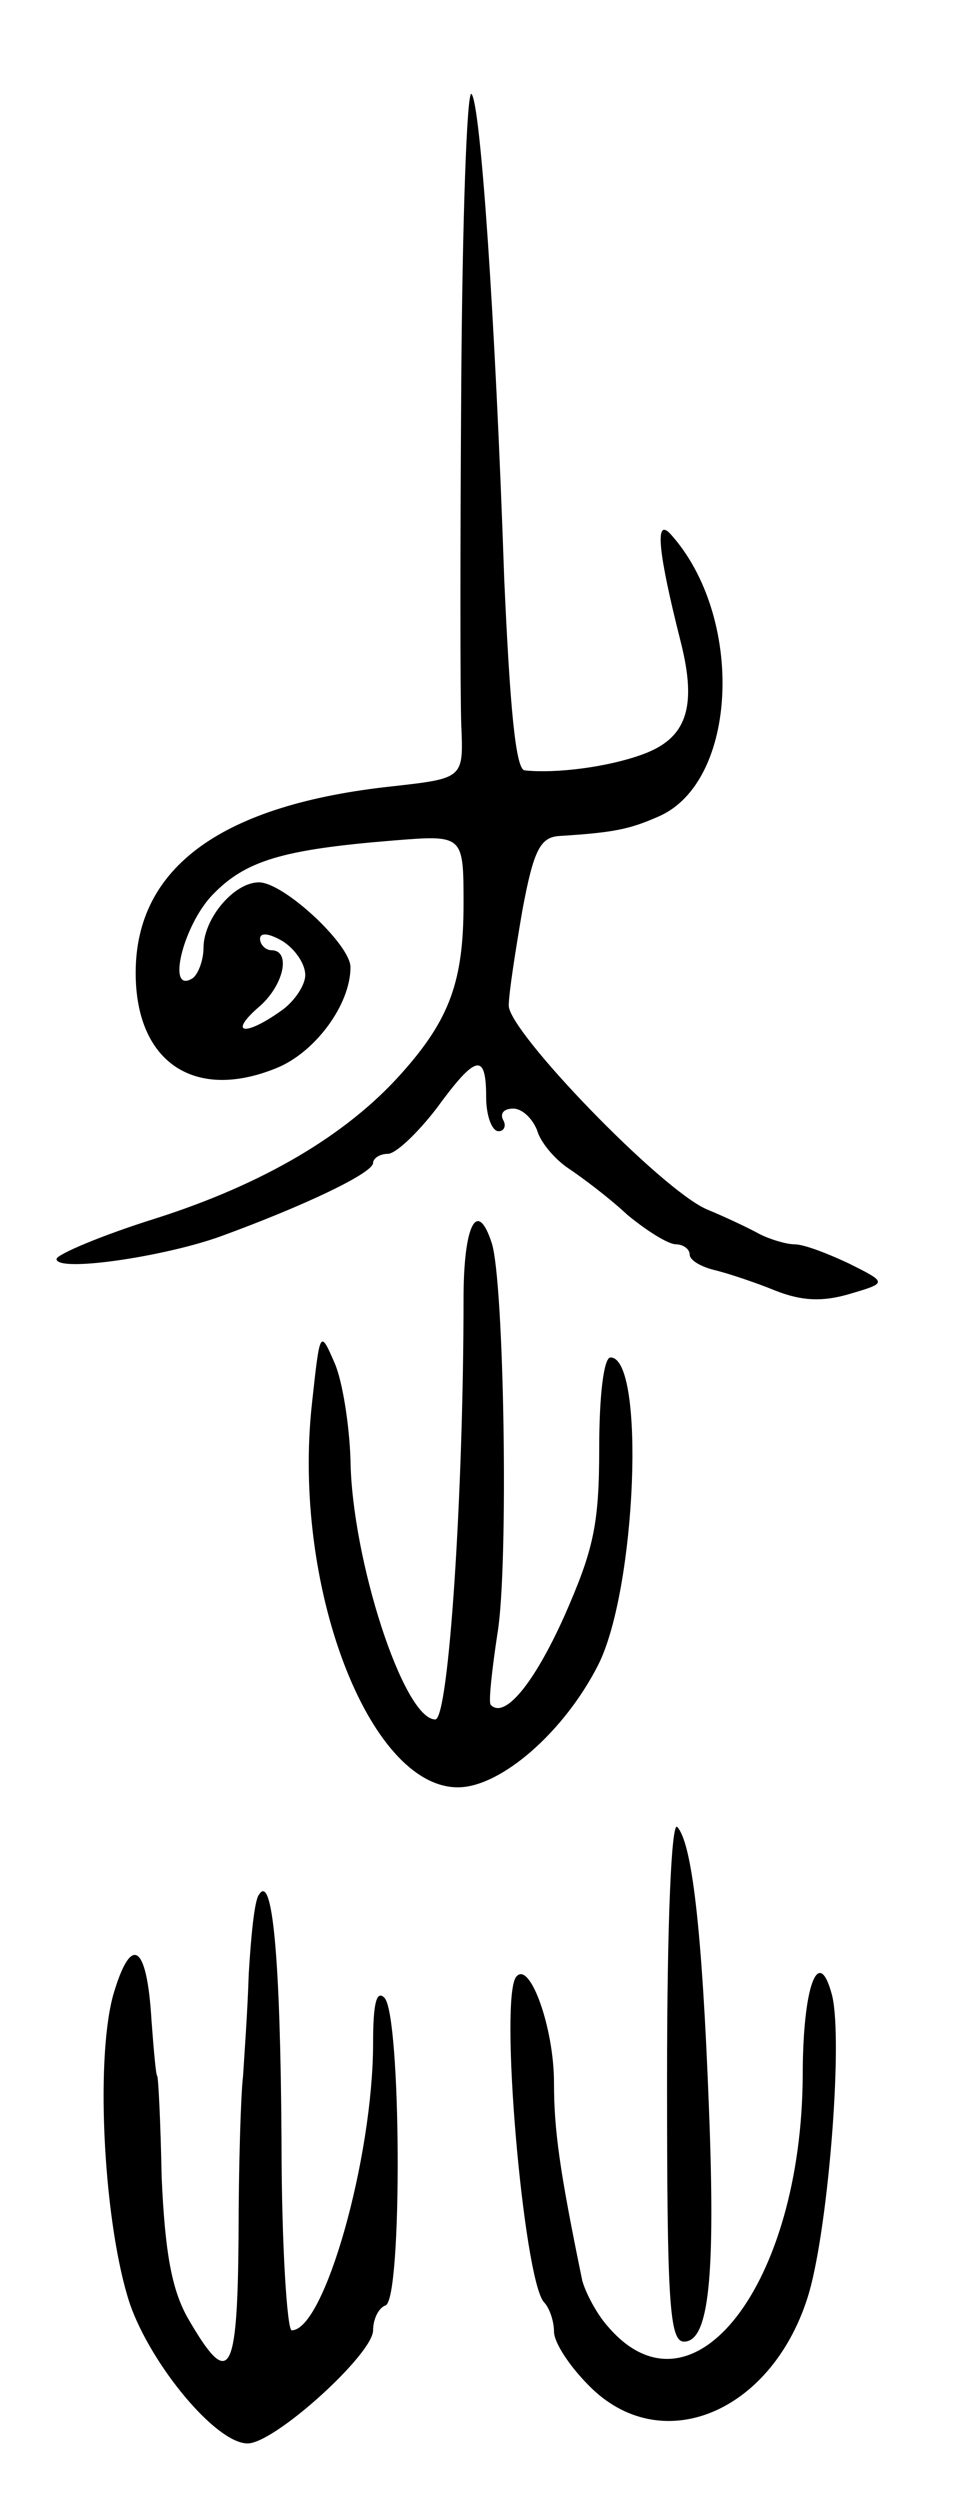
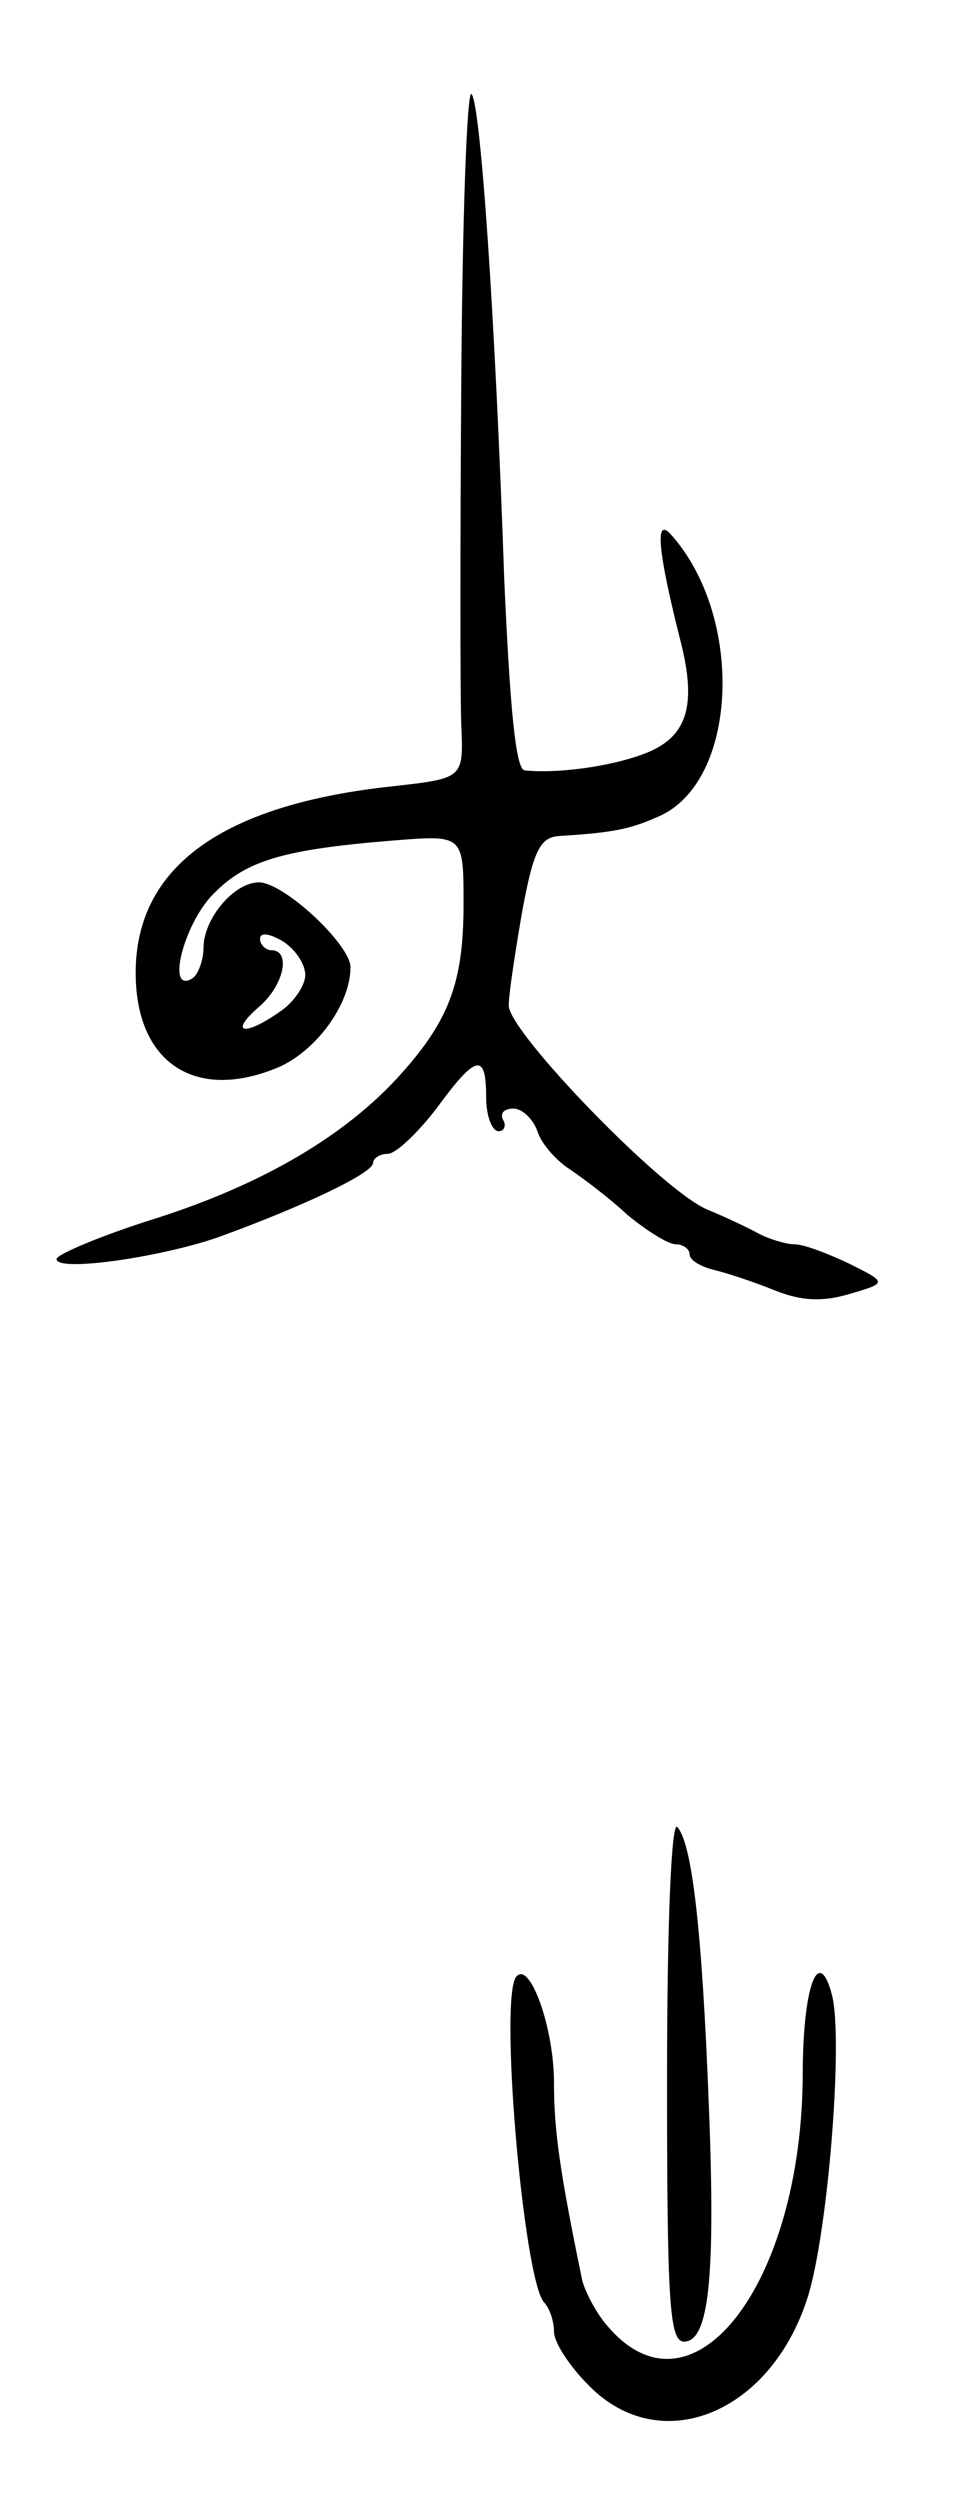
<svg xmlns="http://www.w3.org/2000/svg" version="1.0" width="85" height="221" viewBox="0 0 85 221">
  <g transform="translate(0,221) scale(0.1,-0.1)">
    <path d="M408 1874 c-1 -142 -1 -280 0 -305 2 -47 2 -47 -60 -54 -151 -16 -228 -71 -228 -165 0 -79 52 -114 125 -84 34 14 65 56 65 89 0 20 -59 75 -81 75 -22 0 -49 -32 -49 -58 0 -11 -5 -24 -10 -27 -23 -14 -8 47 18 74 29 30 61 40 160 48 62 5 62 5 62 -56 0 -68 -12 -102 -55 -150 -49 -55 -123 -98 -217 -128 -48 -15 -88 -32 -88 -36 0 -12 95 2 145 20 74 27 135 56 135 65 0 4 6 8 13 8 7 0 26 18 43 40 35 48 44 50 44 10 0 -16 5 -30 11 -30 5 0 7 5 4 10 -3 6 1 10 9 10 8 0 17 -9 21 -19 3 -11 16 -26 28 -34 12 -8 36 -26 52 -41 17 -14 36 -26 43 -26 6 0 12 -4 12 -9 0 -5 10 -11 23 -14 12 -3 36 -11 53 -18 23 -9 41 -10 65 -3 34 10 34 10 0 27 -19 9 -40 17 -48 17 -7 0 -21 4 -31 9 -9 5 -30 15 -47 22 -41 18 -175 157 -175 180 0 11 6 49 12 84 10 54 16 65 33 66 48 3 62 6 87 17 71 30 77 177 11 250 -14 15 -11 -16 9 -95 15 -59 5 -86 -34 -100 -30 -11 -76 -17 -104 -14 -8 1 -13 57 -18 169 -8 233 -21 421 -29 429 -4 3 -8 -110 -9 -253z m-138 -526 c0 -9 -10 -24 -22 -32 -31 -22 -46 -20 -20 3 23 19 30 51 12 51 -5 0 -10 5 -10 10 0 6 8 5 20 -2 11 -7 20 -20 20 -30z" />
-     <path d="M410 1062 c0 -170 -13 -372 -25 -372 -28 0 -74 142 -75 230 -1 30 -7 69 -14 85 -13 30 -13 29 -20 -35 -18 -161 50 -340 129 -340 38 0 94 49 124 108 34 67 42 272 11 272 -6 0 -10 -34 -10 -80 0 -68 -5 -90 -31 -149 -27 -60 -53 -91 -65 -78 -2 2 1 30 6 63 10 59 6 310 -5 345 -13 40 -25 16 -25 -49z" />
    <path d="M590 372 c0 -196 2 -232 15 -232 22 0 28 56 22 208 -6 157 -15 233 -28 247 -5 5 -9 -81 -9 -223z" />
-     <path d="M229 535 c-4 -5 -7 -37 -9 -70 -1 -33 -4 -73 -5 -90 -2 -16 -4 -81 -4 -143 -1 -123 -8 -135 -45 -71 -14 25 -20 57 -23 124 -1 50 -3 90 -4 90 -1 0 -3 22 -5 49 -4 68 -18 77 -34 22 -16 -59 -8 -204 15 -273 19 -54 76 -123 104 -123 24 0 111 79 111 100 0 10 5 20 11 22 15 5 14 257 -1 272 -7 7 -10 -5 -10 -40 0 -101 -43 -254 -72 -254 -4 0 -9 75 -9 168 -1 162 -8 237 -20 217z" />
    <path d="M457 463 c-16 -15 6 -267 24 -288 5 -5 9 -17 9 -26 0 -10 14 -31 31 -48 63 -64 160 -25 193 77 18 55 32 227 22 268 -12 46 -26 8 -26 -71 -1 -184 -97 -309 -172 -222 -10 11 -20 30 -23 41 -20 97 -25 133 -25 175 0 48 -21 107 -33 94z" />
  </g>
</svg>